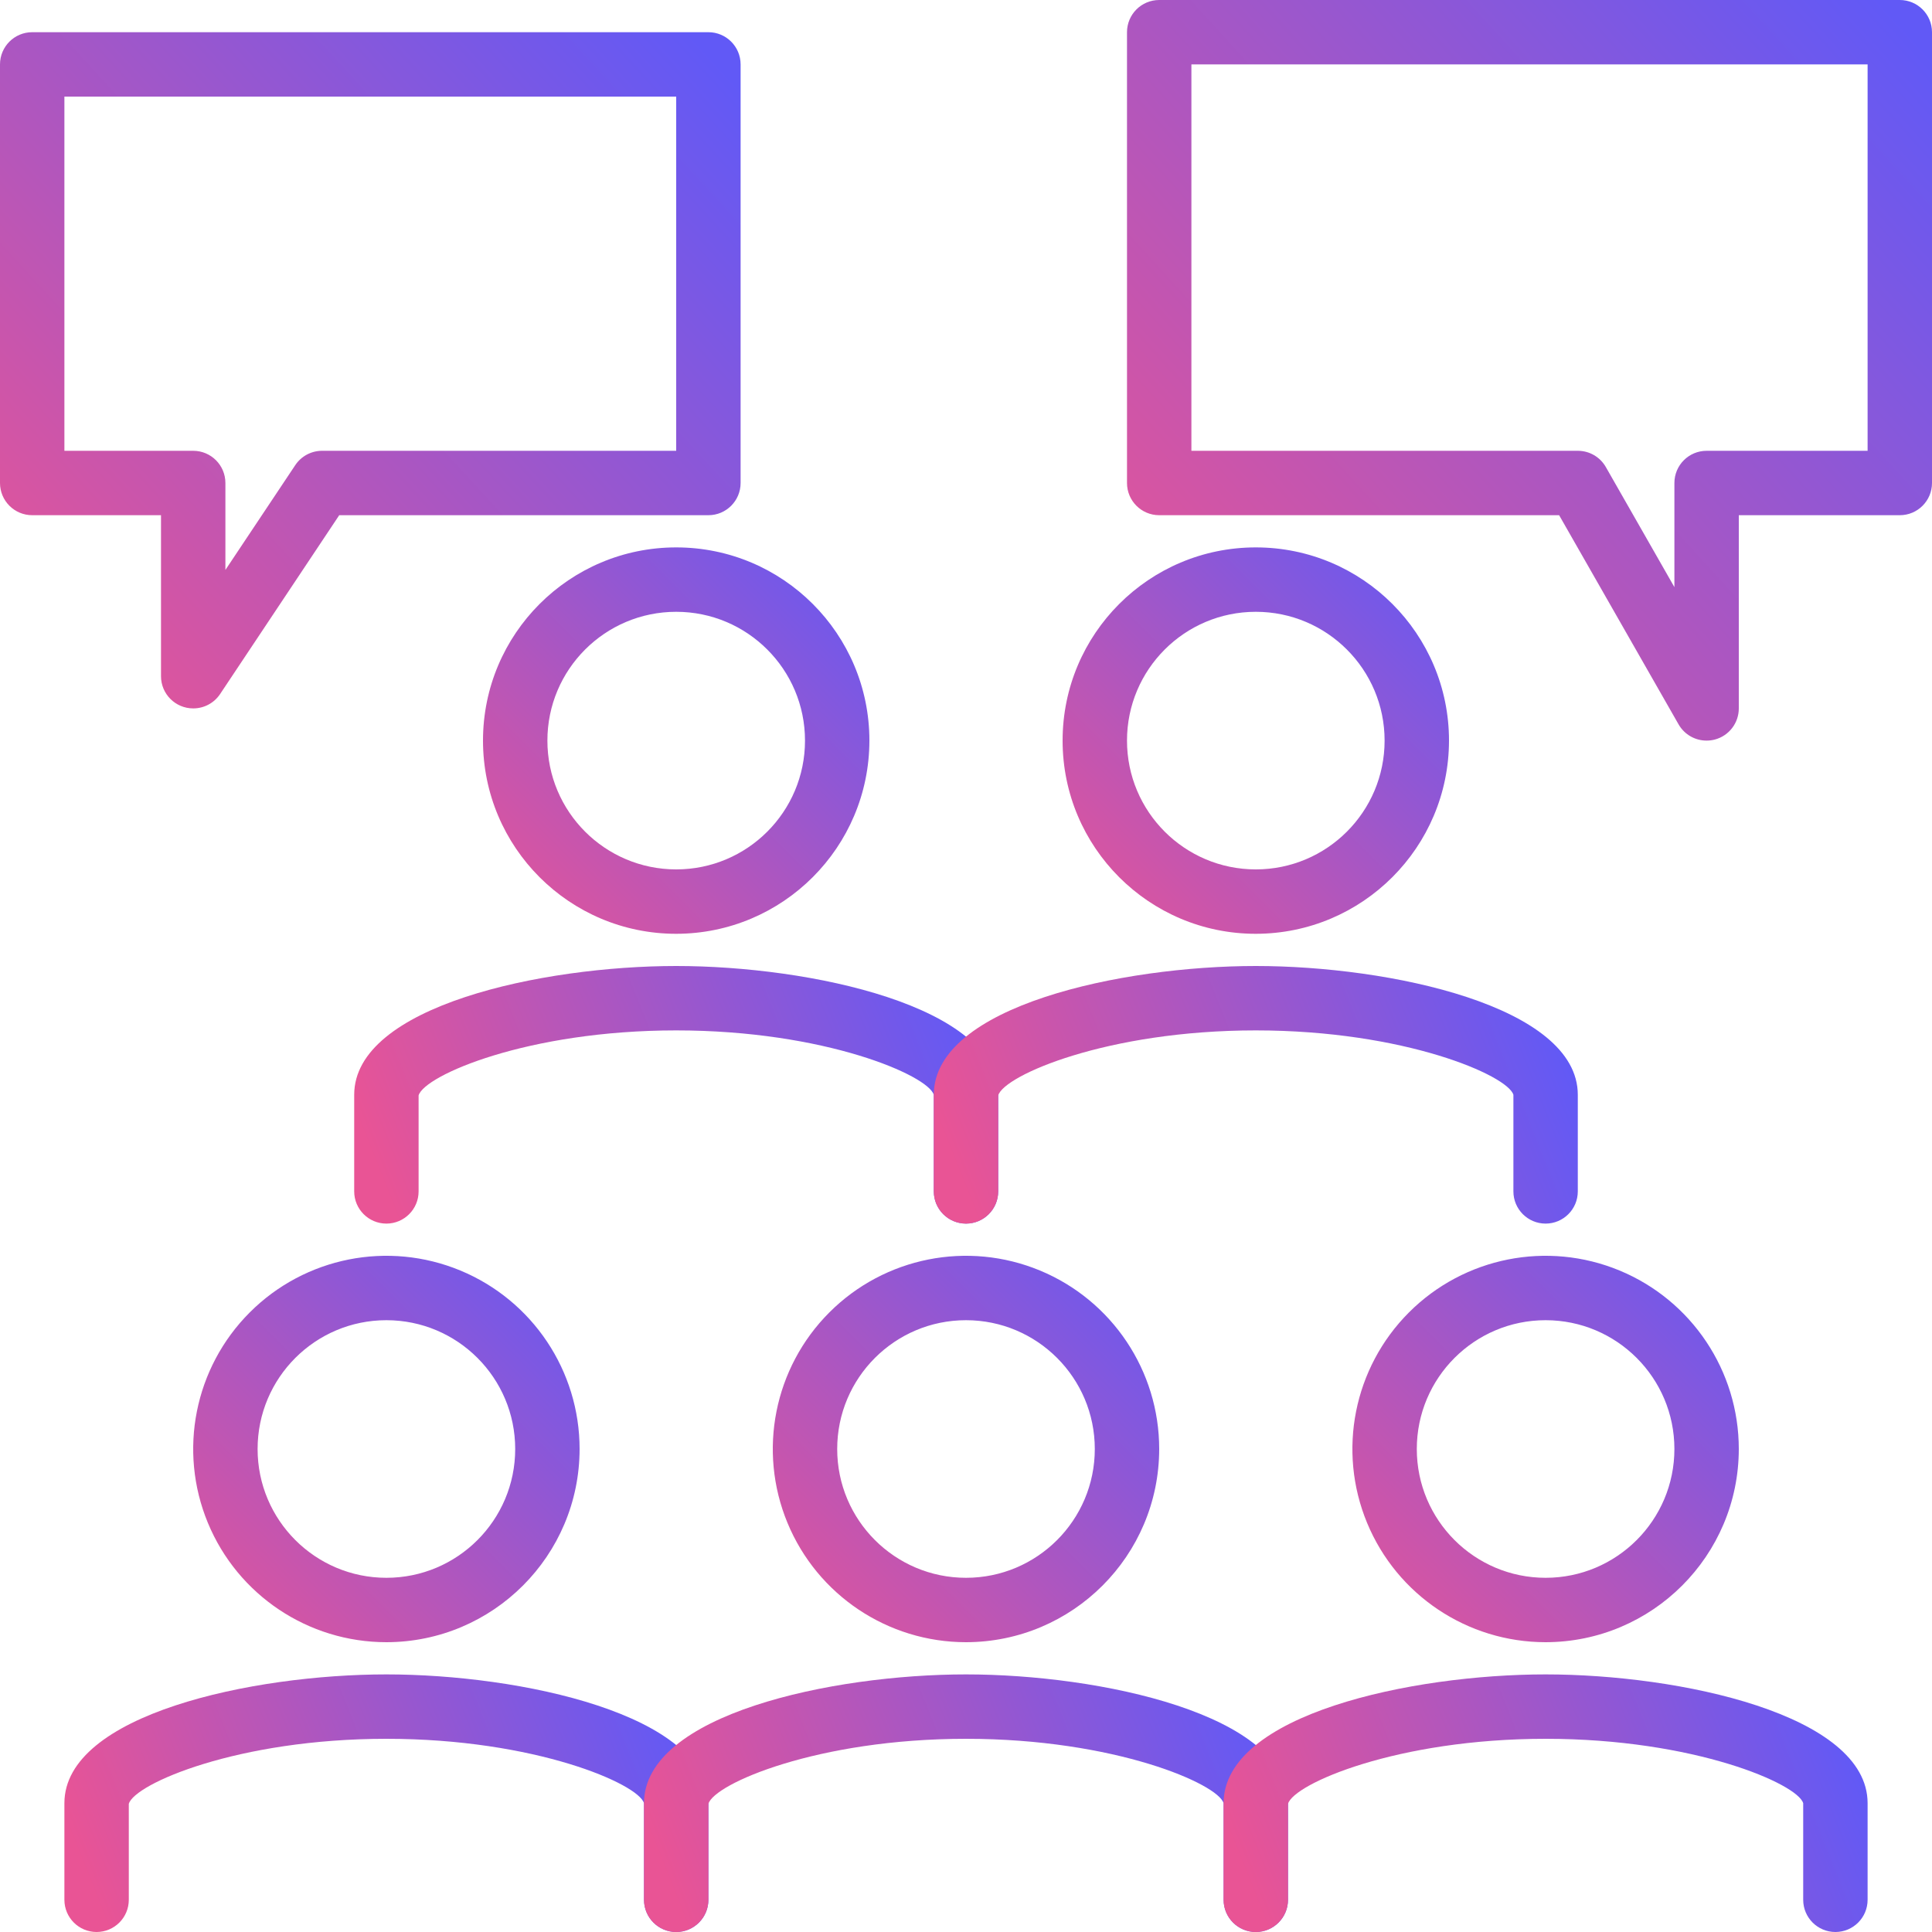
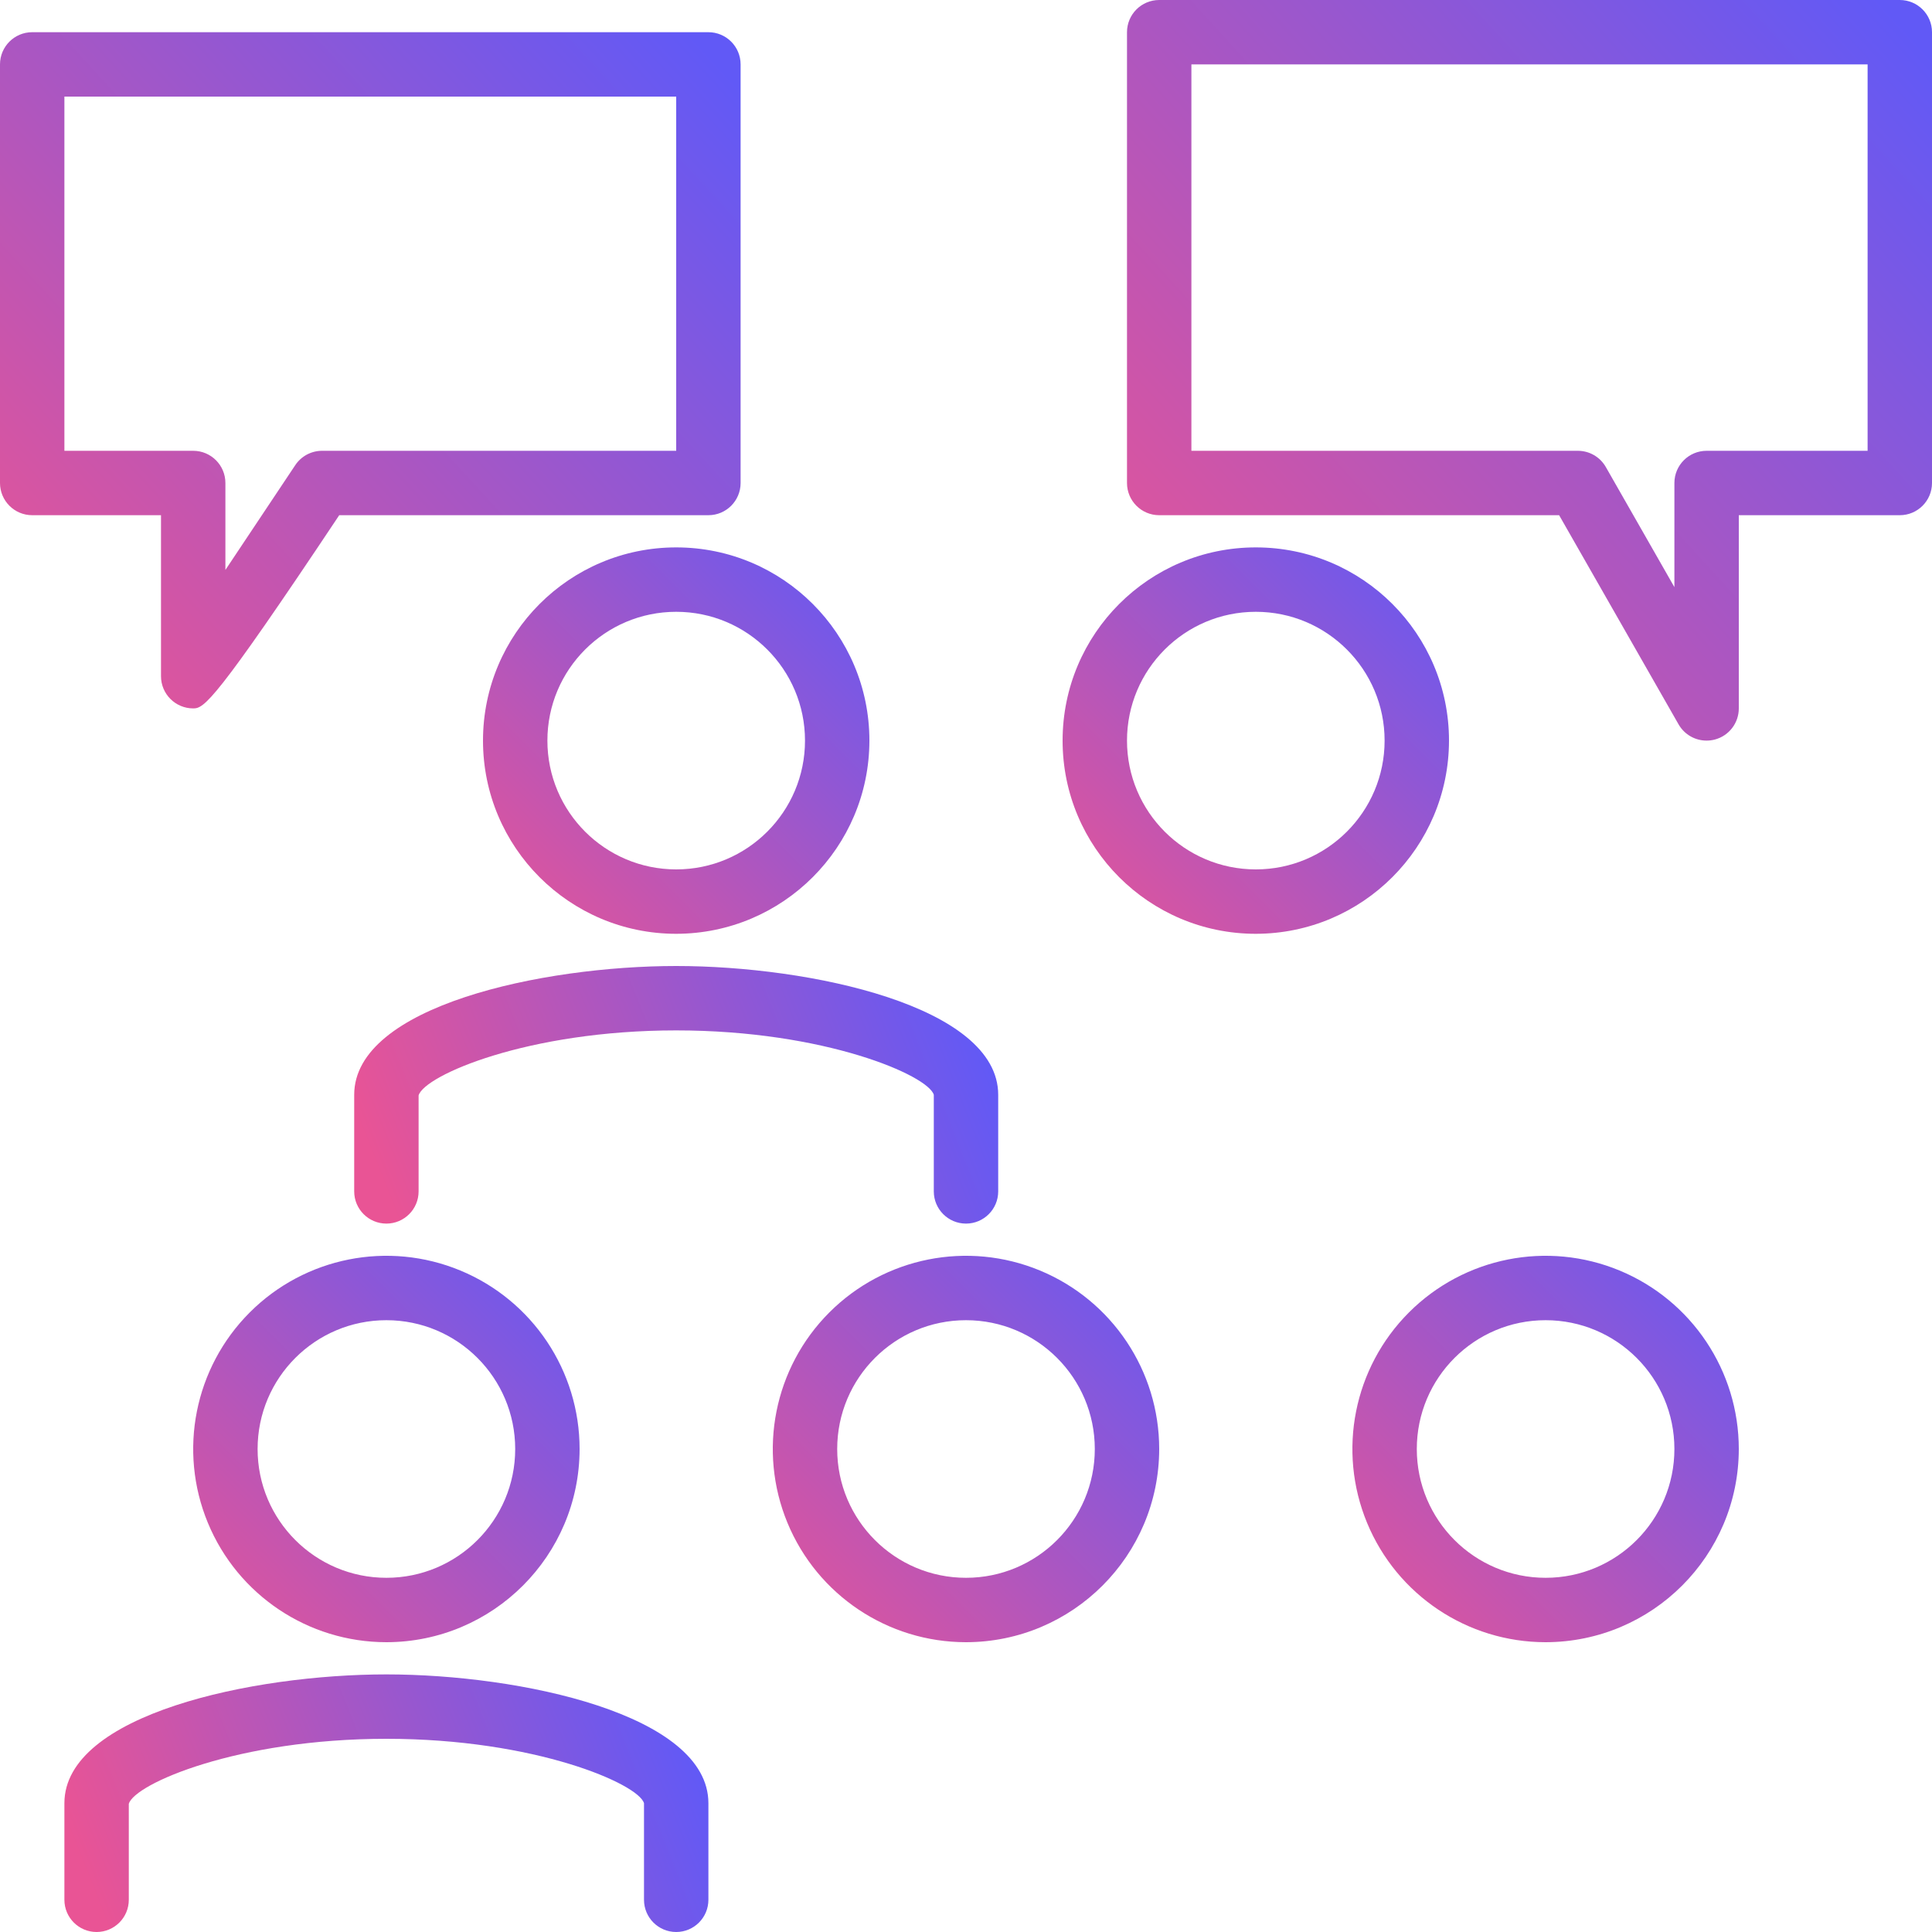
<svg xmlns="http://www.w3.org/2000/svg" width="480px" height="480px" viewBox="0 0 480 480" version="1.1">
  <title>006-business-people</title>
  <defs>
    <linearGradient x1="100%" y1="42%" x2="0%" y2="58%" id="linearGradient-1">
      <stop stop-color="#6159F6" offset="0.089%" />
      <stop stop-color="#E95495" offset="100%" />
    </linearGradient>
    <linearGradient x1="100%" y1="0%" x2="0%" y2="100%" id="linearGradient-2">
      <stop stop-color="#6159F6" offset="0.089%" />
      <stop stop-color="#E95495" offset="100%" />
    </linearGradient>
    <linearGradient x1="100%" y1="7.68%" x2="0%" y2="92.32%" id="linearGradient-3">
      <stop stop-color="#6159F6" offset="0.089%" />
      <stop stop-color="#E95495" offset="100%" />
    </linearGradient>
    <linearGradient x1="100%" y1="8.318%" x2="0%" y2="91.682%" id="linearGradient-4">
      <stop stop-color="#6159F6" offset="0.089%" />
      <stop stop-color="#E95495" offset="100%" />
    </linearGradient>
  </defs>
  <g id="Page-1" stroke="none" stroke-width="1" fill="none" fill-rule="evenodd">
    <g id="006-business-people" fill-rule="nonzero">
      <path d="M168,480 C163.582,480 160,476.418 160,472 L160,448 C158.6,443.2 132.952,432 96,432 C59.048,432 33.4,443.2 32,448.16 L32,472 C32,476.418 28.418,480 24,480 C19.582,480 16,476.418 16,472 L16,448 C16,425.928 62.784,416 96,416 C129.216,416 176,425.928 176,448 L176,472 C176,476.418 172.418,480 168,480 Z" id="Path" fill="url(#linearGradient-1)" />
      <path d="M96,408 C76.586,408 59.083,396.305 51.654,378.369 C44.224,360.432 48.331,339.787 62.059,326.059 C75.787,312.331 96.432,308.224 114.369,315.654 C132.305,323.083 144,340.586 144,360 C143.974,386.499 122.499,407.974 96,408 L96,408 Z M96,328 C78.327,328 64,342.327 64,360 C64,377.673 78.327,392 96,392 C113.673,392 128,377.673 128,360 C128,342.327 113.673,328 96,328 Z" id="Shape" fill="url(#linearGradient-2)" />
-       <path d="M312,480 C307.582,480 304,476.418 304,472 L304,448 C302.6,443.2 276.952,432 240,432 C203.048,432 177.4,443.2 176,448.16 L176,472 C176,476.418 172.418,480 168,480 C163.582,480 160,476.418 160,472 L160,448 C160,425.928 206.784,416 240,416 C273.216,416 320,425.928 320,448 L320,472 C320,476.418 316.418,480 312,480 Z" id="Path" fill="url(#linearGradient-1)" />
      <path d="M240,408 C220.586,408 203.083,396.305 195.654,378.369 C188.224,360.432 192.331,339.787 206.059,326.059 C219.787,312.331 240.432,308.224 258.369,315.654 C276.305,323.083 288,340.586 288,360 C287.974,386.499 266.499,407.974 240,408 Z M240,328 C222.327,328 208,342.327 208,360 C208,377.673 222.327,392 240,392 C257.673,392 272,377.673 272,360 C272,342.327 257.673,328 240,328 Z" id="Shape" fill="url(#linearGradient-2)" />
      <path d="M240,304 C235.582,304 232,300.418 232,296 L232,272 C230.6,267.2 204.952,256 168,256 C131.048,256 105.4,267.2 104,272.16 L104,296 C104,300.418 100.418,304 96,304 C91.582,304 88,300.418 88,296 L88,272 C88,249.928 134.784,240 168,240 C201.216,240 248,249.928 248,272 L248,296 C248,300.418 244.418,304 240,304 Z" id="Path" fill="url(#linearGradient-1)" />
      <path d="M168,232 C141.49,232 120,210.51 120,184 C120,157.49 141.49,136 168,136 C194.51,136 216,157.49 216,184 C215.974,210.499 194.499,231.974 168,232 L168,232 Z M168,152 C150.327,152 136,166.327 136,184 C136,201.673 150.327,216 168,216 C185.673,216 200,201.673 200,184 C200,166.327 185.673,152 168,152 Z" id="Shape" fill="url(#linearGradient-2)" />
-       <path d="M384,304 C379.582,304 376,300.418 376,296 L376,272 C374.6,267.2 348.952,256 312,256 C275.048,256 249.4,267.2 248,272.16 L248,296 C248,300.418 244.418,304 240,304 C235.582,304 232,300.418 232,296 L232,272 C232,249.928 278.784,240 312,240 C345.216,240 392,249.928 392,272 L392,296 C392,300.418 388.418,304 384,304 Z" id="Path" fill="url(#linearGradient-1)" />
      <path d="M312,232 C285.49,232 264,210.51 264,184 C264,157.49 285.49,136 312,136 C338.51,136 360,157.49 360,184 C359.974,210.499 338.499,231.974 312,232 L312,232 Z M312,152 C294.327,152 280,166.327 280,184 C280,201.673 294.327,216 312,216 C329.673,216 344,201.673 344,184 C344,166.327 329.673,152 312,152 Z" id="Shape" fill="url(#linearGradient-2)" />
-       <path d="M456,480 C451.582,480 448,476.418 448,472 L448,448 C446.6,443.2 420.952,432 384,432 C347.048,432 321.4,443.2 320,448.16 L320,472 C320,476.418 316.418,480 312,480 C307.582,480 304,476.418 304,472 L304,448 C304,425.928 350.784,416 384,416 C417.216,416 464,425.928 464,448 L464,472 C464,476.418 460.418,480 456,480 Z" id="Path" fill="url(#linearGradient-1)" />
      <path d="M384,408 C364.586,408 347.083,396.305 339.654,378.369 C332.224,360.432 336.331,339.787 350.059,326.059 C363.787,312.331 384.432,308.224 402.369,315.654 C420.305,323.083 432,340.586 432,360 C431.974,386.499 410.499,407.974 384,408 L384,408 Z M384,328 C366.327,328 352,342.327 352,360 C352,377.673 366.327,392 384,392 C401.673,392 416,377.673 416,360 C416,342.327 401.673,328 384,328 Z" id="Shape" fill="url(#linearGradient-2)" />
      <path d="M424,184 C421.136,184.006 418.488,182.48 417.056,180 L387.36,128 L288,128 C283.582,128 280,124.418 280,120 L280,8 C280,3.582 283.582,0 288,0 L472,0 C476.418,0 480,3.582 480,8 L480,120 C480,124.418 476.418,128 472,128 L432,128 L432,176 C432.002,179.628 429.562,182.804 426.056,183.736 C425.384,183.91 424.694,184 424,184 L424,184 Z M296,112 L392,112 C394.864,111.994 397.512,113.52 398.944,116 L416,145.872 L416,120 C416,115.582 419.582,112 424,112 L464,112 L464,16 L296,16 L296,112 Z" id="Shape" fill="url(#linearGradient-3)" />
-       <path d="M48,176 C43.582,176 40,172.418 40,168 L40,128 L8,128 C3.582,128 0,124.418 0,120 L0,16 C0,11.582 3.582,8 8,8 L176,8 C180.418,8 184,11.582 184,16 L184,120 C184,124.418 180.418,128 176,128 L84.28,128 L54.68,172.44 C53.191,174.672 50.683,176.008 48,176 Z M16,112 L48,112 C52.418,112 56,115.582 56,120 L56,141.6 L73.344,115.584 C74.823,113.35 77.321,112.005 80,112 L168,112 L168,24 L16,24 L16,112 Z" id="Shape" fill="url(#linearGradient-4)" />
+       <path d="M48,176 C43.582,176 40,172.418 40,168 L40,128 L8,128 C3.582,128 0,124.418 0,120 L0,16 C0,11.582 3.582,8 8,8 L176,8 C180.418,8 184,11.582 184,16 L184,120 C184,124.418 180.418,128 176,128 L84.28,128 C53.191,174.672 50.683,176.008 48,176 Z M16,112 L48,112 C52.418,112 56,115.582 56,120 L56,141.6 L73.344,115.584 C74.823,113.35 77.321,112.005 80,112 L168,112 L168,24 L16,24 L16,112 Z" id="Shape" fill="url(#linearGradient-4)" />
    </g>
  </g>
</svg>